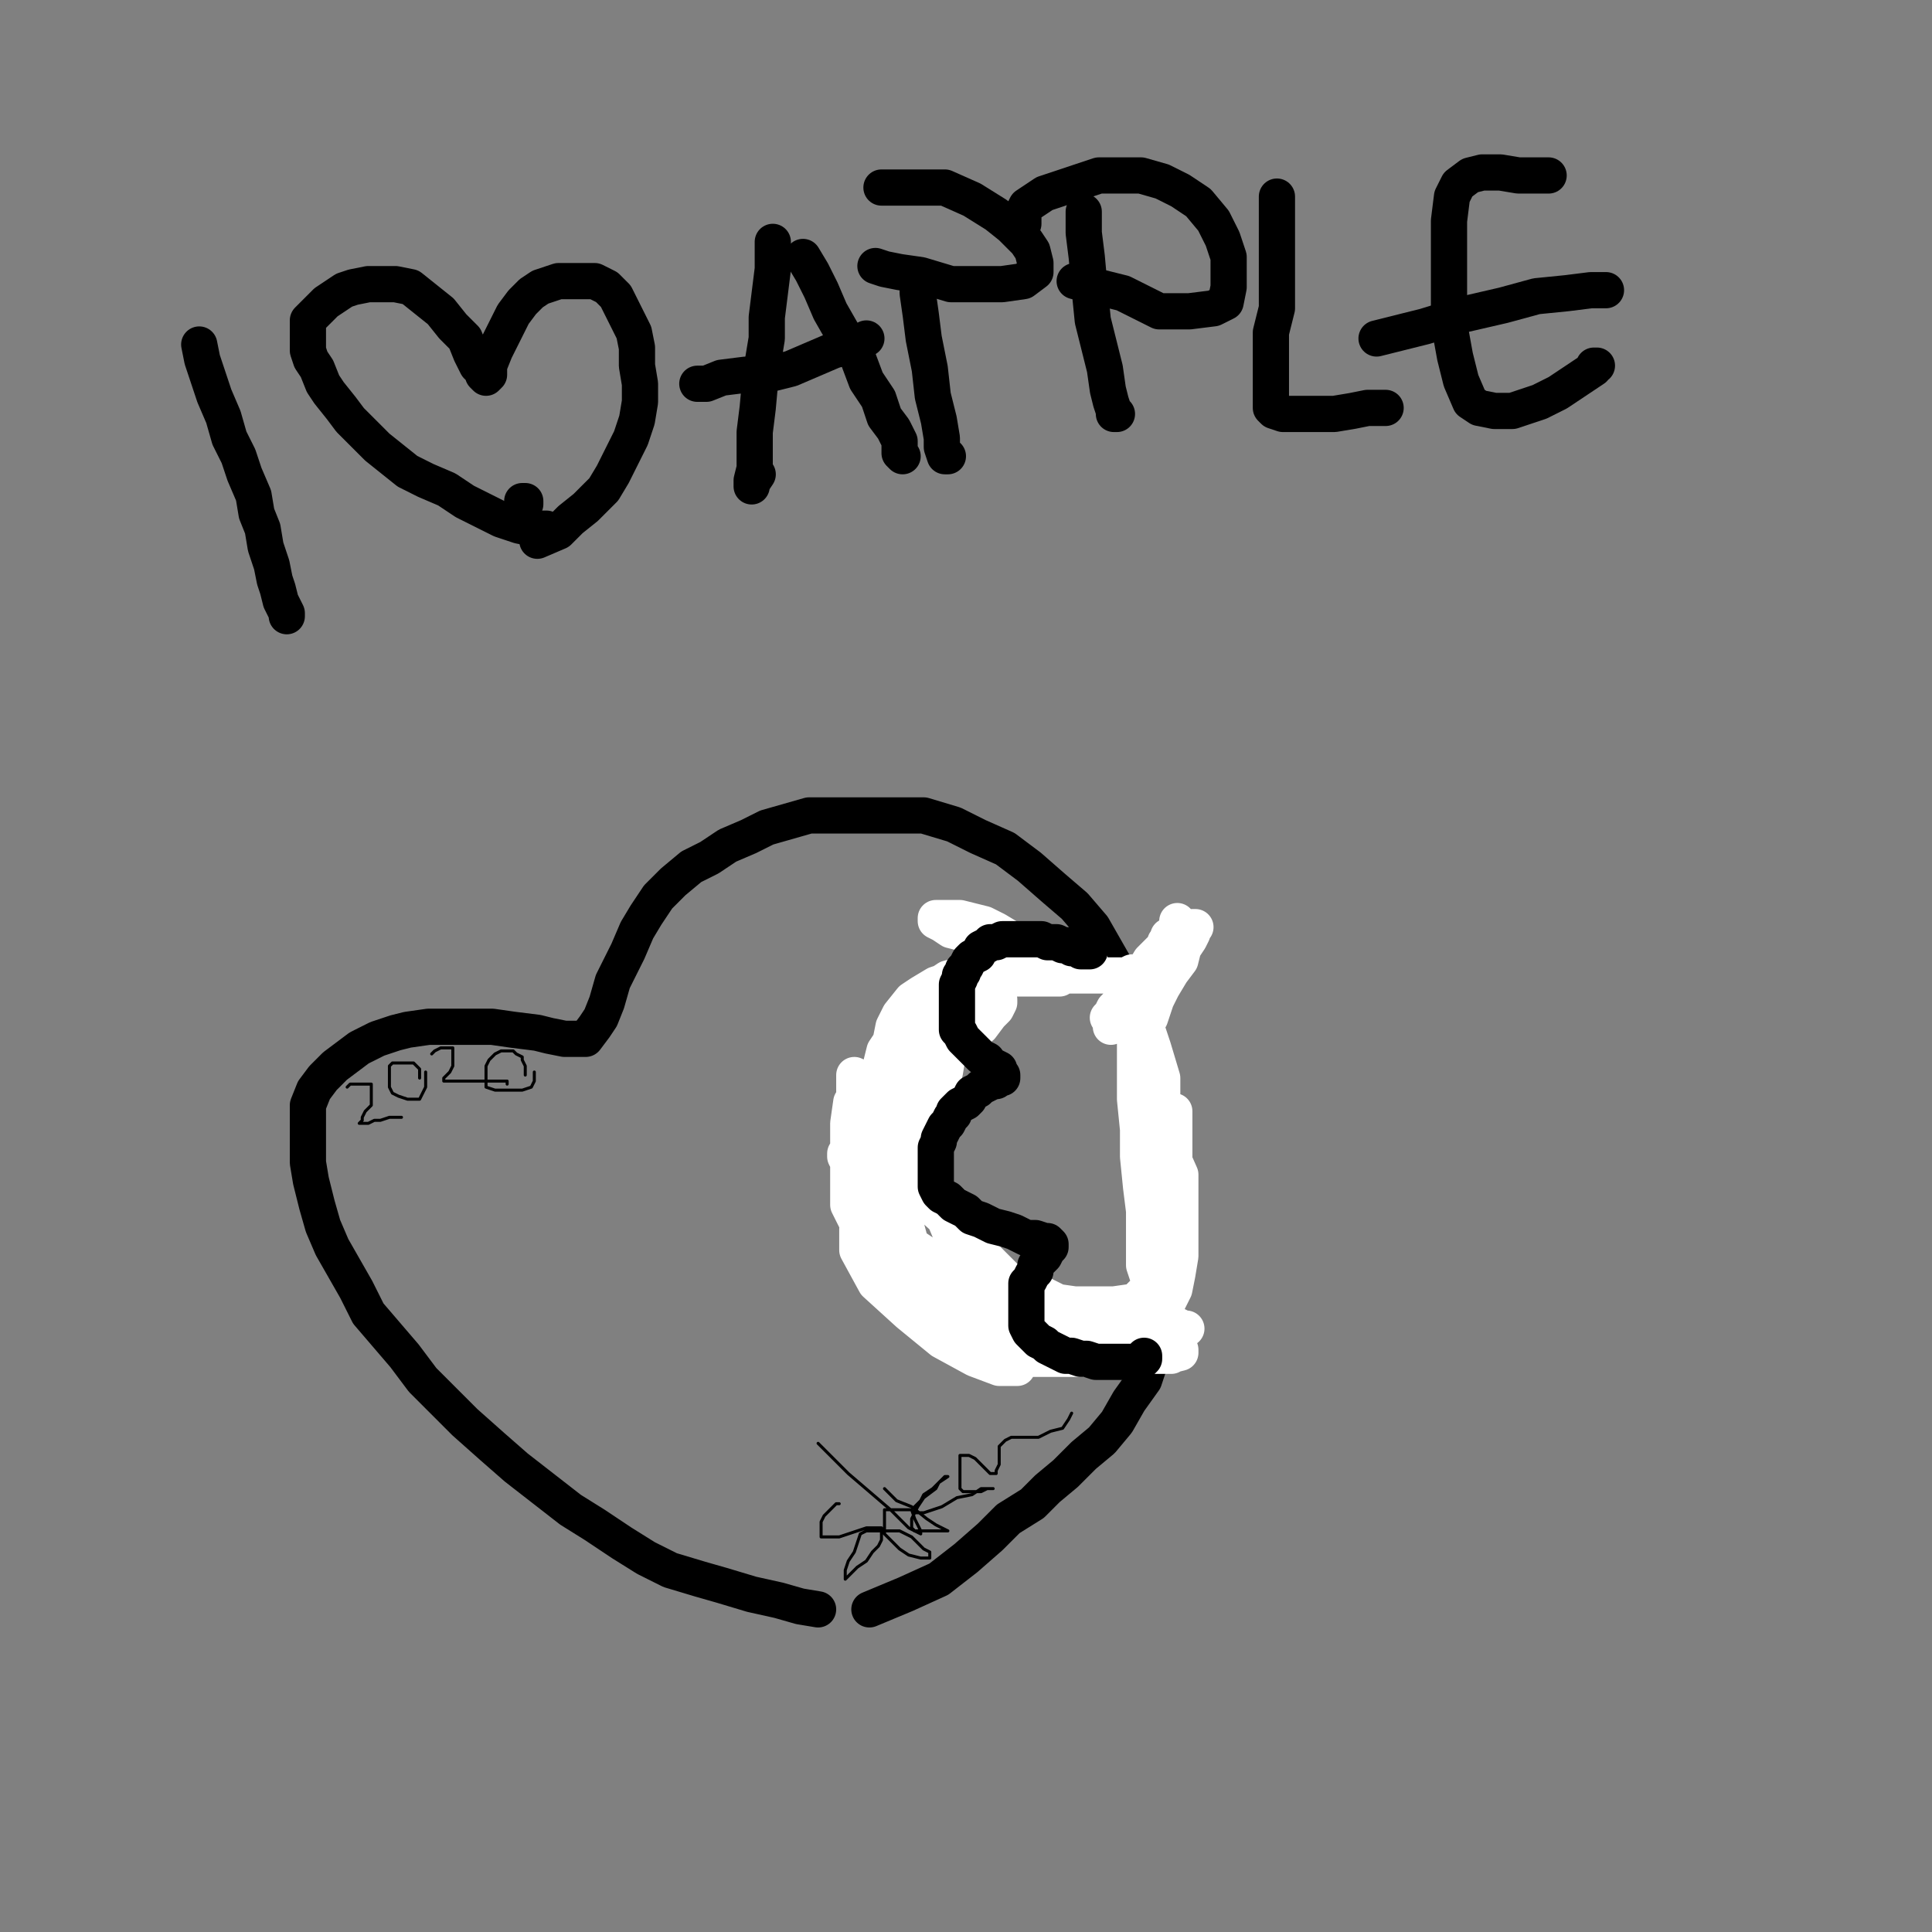
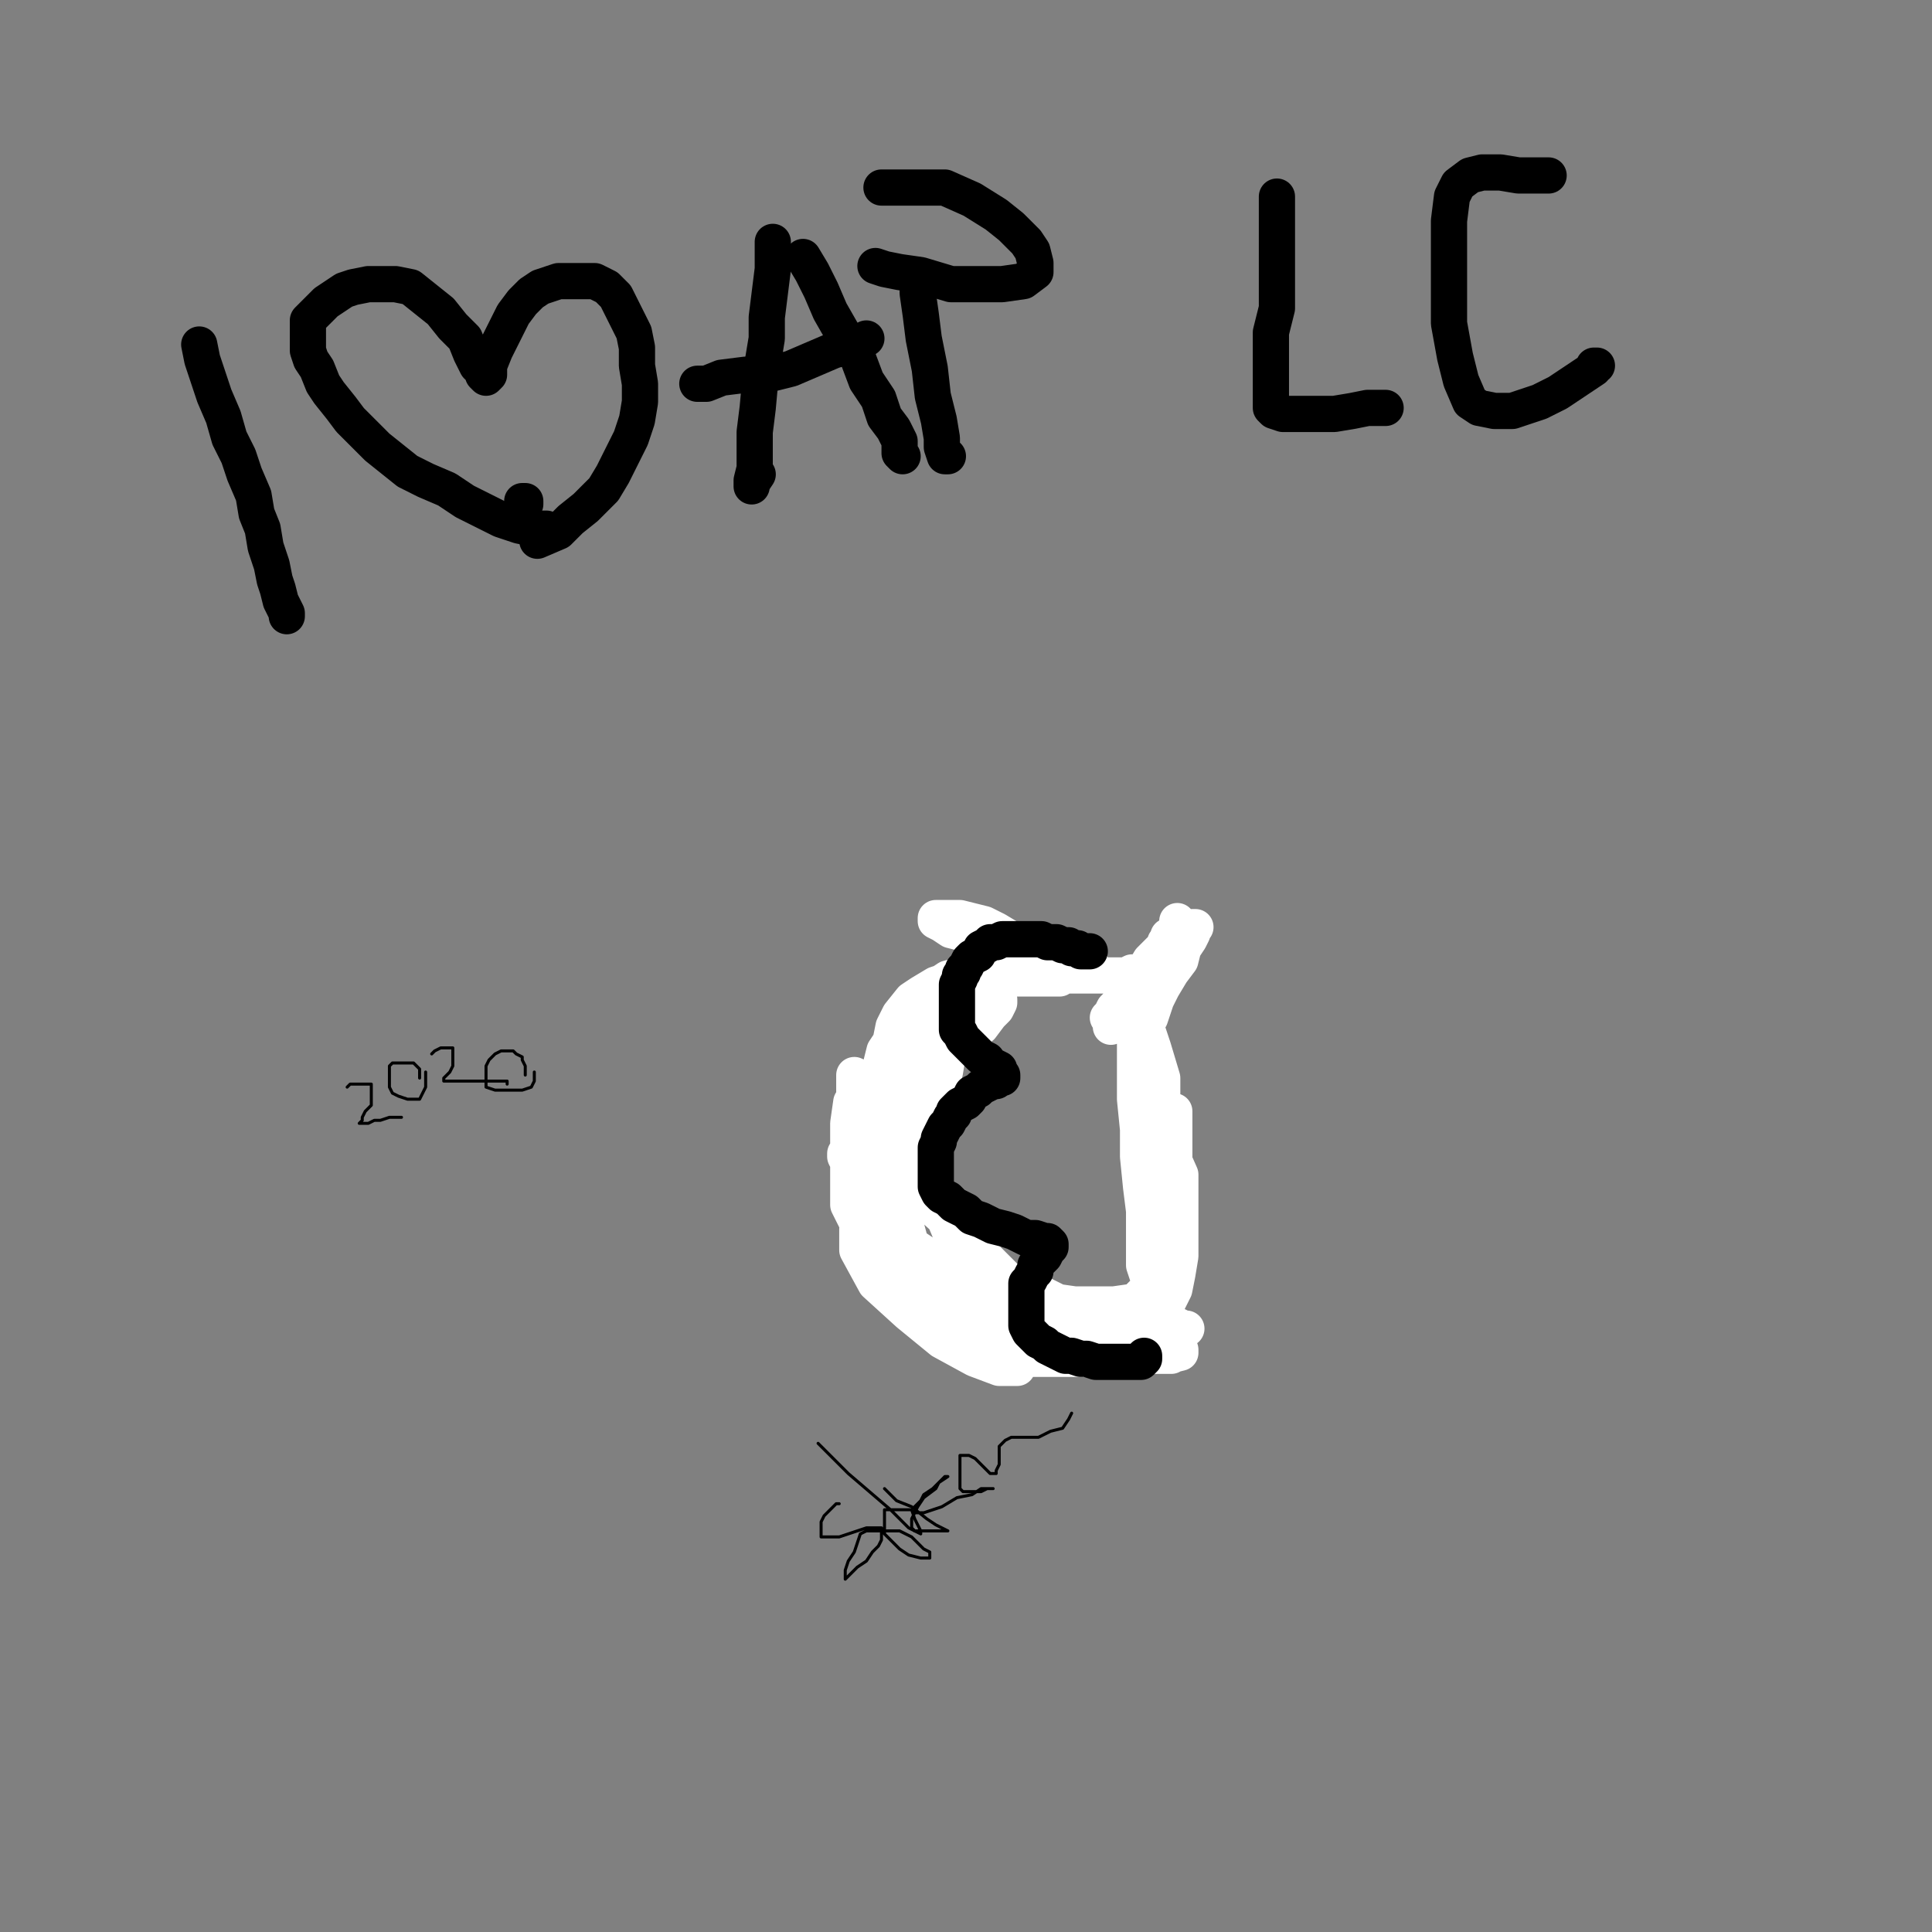
<svg xmlns="http://www.w3.org/2000/svg" width="640px" height="640px" version="1.1">
  <rect width="100%" height="100%" fill="#808080" stroke="none" />
-   <polyline points="271,533.125 265,532.125 258,530.125 249,528.125 239,525.125 232,523.125 222,520.125 214,516.125 206,511.125 197,505.125 189,500.125 180,493.125 171,486.125 163,479.125 154,471.125 146,463.125 140,457.125 134,449.125 128,442.125 122,435.125 118,427.125 114,420.125 110,413.125 107,406.125 105,399.125 103,391.125 102,385.125 102,378.125 102,372.125 102,366.125 104,361.125 107,357.125 111,353.125 115,350.125 119,347.125 125,344.125 131,342.125 135,341.125 142,340.125 149,340.125 156,340.125 163,340.125 170,341.125 178,342.125 182,343.125 187,344.125 191,344.125 194,344.125 197,340.125 199,337.125 201,332.125 203,325.125 205,321.125 208,315.125 211,308.125 214,303.125 218,297.125 223,292.125 229,287.125 235,284.125 241,280.125 248,277.125 254,274.125 261,272.125 268,270.125 274,270.125 281,270.125 290,270.125 297,270.125 306,270.125 316,273.125 324,277.125 333,281.125 341,287.125 349,294.125 356,300.125 362,307.125 366,314.125 370,321.125 374,329.125 378,337.125 381,346.125 383,355.125 385,364.125 386,374.125 386,384.125 387,394.125 387,404.125 387,413.125 387,424.125 386,433.125 384,442.125 381,451.125 379,457.125 374,464.125 370,471.125 365,477.125 359,482.125 353,488.125 347,493.125 342,498.125 334,503.125 328,509.125 320,516.125 311,523.125 300,528.125 288,533.125 " fill="none" stroke="#000000" stroke-width="12px" stroke-linecap="round" stroke-linejoin="round" />
  <polyline points="66,114.125 67,119.125 69,125.125 71,131.125 74,138.125 76,145.125 79,151.125 81,157.125 84,164.125 85,170.125 87,175.125 88,181.125 90,187.125 91,192.125 92,195.125 93,199.125 94,201.125 95,203.125 95,204.125 " fill="none" stroke="#000000" stroke-width="12px" stroke-linecap="round" stroke-linejoin="round" />
  <polyline points="173,166 174,166 174,167 173,167 173,166 " fill="none" stroke="#000000" stroke-width="12px" stroke-linecap="round" stroke-linejoin="round" />
  <polyline points="181,175.125 177,175.125 172,174.125 166,172.125 160,169.125 154,166.125 148,162.125 141,159.125 135,156.125 130,152.125 125,148.125 120,143.125 116,139.125 113,135.125 109,130.125 107,127.125 105,122.125 103,119.125 102,116.125 102,112.125 102,109.125 102,106.125 105,103.125 108,100.125 111,98.125 114,96.125 117,95.125 122,94.125 126,94.125 131,94.125 136,95.125 141,99.125 146,103.125 150,108.125 154,112.125 156,117.125 158,121.125 160,123.125 160,124.125 161,125.125 162,124.125 162,121.125 164,116.125 166,112.125 168,108.125 170,104.125 173,100.125 176,97.125 179,95.125 182,94.125 185,93.125 189,93.125 193,93.125 197,93.125 201,95.125 204,98.125 206,102.125 208,106.125 210,110.125 211,115.125 211,121.125 212,127.125 212,133.125 211,139.125 209,145.125 206,151.125 203,157.125 200,162.125 194,168.125 189,172.125 185,176.125 178,179.125 " fill="none" stroke="#000000" stroke-width="12px" stroke-linecap="round" stroke-linejoin="round" />
  <polyline points="256,80.125 256,84.125 256,89.125 255,97.125 254,105.125 254,112.125 252,124.125 251,135.125 250,143.125 250,150.125 250,155.125 249,159.125 249,160.125 249,161.125 249,160.125 251,157.125 " fill="none" stroke="#000000" stroke-width="12px" stroke-linecap="round" stroke-linejoin="round" />
  <polyline points="266,85.125 269,90.125 272,96.125 275,103.125 279,110.125 284,118.125 287,126.125 291,132.125 293,138.125 296,142.125 298,146.125 298,150.125 299,151.125 " fill="none" stroke="#000000" stroke-width="12px" stroke-linecap="round" stroke-linejoin="round" />
  <polyline points="287,112.125 283,114.125 276,116.125 269,119.125 262,122.125 254,124.125 247,124.125 239,125.125 234,127.125 231,127.125 " fill="none" stroke="#000000" stroke-width="12px" stroke-linecap="round" stroke-linejoin="round" />
  <polyline points="304,91.125 304,97.125 305,104.125 306,112.125 308,122.125 309,131.125 311,139.125 312,145.125 312,148.125 313,151.125 314,151.125 " fill="none" stroke="#000000" stroke-width="12px" stroke-linecap="round" stroke-linejoin="round" />
  <polyline points="292,62.125 297,62.125 304,62.125 313,62.125 322,66.125 330,71.125 335,75.125 340,80.125 342,83.125 343,87.125 343,90.125 339,93.125 332,94.125 322,94.125 315,94.125 305,91.125 298,90.125 293,89.125 290,88.125 " fill="none" stroke="#000000" stroke-width="12px" stroke-linecap="round" stroke-linejoin="round" />
-   <polyline points="359,70.125 359,77.125 360,85.125 361,96.125 362,106.125 364,114.125 366,122.125 367,129.125 368,133.125 369,136.125 369,137.125 370,137.125 " fill="none" stroke="#000000" stroke-width="12px" stroke-linecap="round" stroke-linejoin="round" />
-   <polyline points="339,74.125 339,72.125 339,70.125 340,68.125 346,64.125 352,62.125 358,60.125 364,58.125 371,58.125 378,58.125 385,60.125 391,63.125 397,67.125 402,73.125 405,79.125 407,85.125 407,91.125 407,95.125 406,100.125 402,102.125 394,103.125 384,103.125 372,97.125 364,95.125 356,93.125 " fill="none" stroke="#000000" stroke-width="12px" stroke-linecap="round" stroke-linejoin="round" />
  <polyline points="423,65.125 423,70.125 423,77.125 423,85.125 423,94.125 423,102.125 421,110.125 421,116.125 421,122.125 421,126.125 421,130.125 421,133.125 421,135.125 422,136.125 425,137.125 430,137.125 437,137.125 442,137.125 448,136.125 453,135.125 457,135.125 458,135.125 459,135.125 " fill="none" stroke="#000000" stroke-width="12px" stroke-linecap="round" stroke-linejoin="round" />
  <polyline points="513,58.125 508,58.125 503,58.125 497,57.125 491,57.125 487,58.125 483,61.125 481,65.125 480,73.125 480,82.125 480,94.125 480,107.125 482,118.125 484,126.125 487,133.125 490,135.125 495,136.125 501,136.125 510,133.125 516,130.125 522,126.125 525,124.125 528,122.125 528,121.125 529,121.125 " fill="none" stroke="#000000" stroke-width="12px" stroke-linecap="round" stroke-linejoin="round" />
-   <polyline points="532,96.125 527,96.125 519,97.125 509,98.125 498,101.125 485,104.125 472,108.125 456,112.125 " fill="none" stroke="#000000" stroke-width="12px" stroke-linecap="round" stroke-linejoin="round" />
-   <polyline points="376,323.125 375,323.125 373,322.125 370,322.125 367,321.125 364,321.125 361,321.125 357,321.125 354,321.125 349,321.125 346,321.125 342,321.125 338,321.125 334,322.125 329,324.125 325,325.125 322,327.125 319,329.125 316,331.125 313,333.125 311,335.125 309,337.125 307,339.125 305,341.125 303,344.125 302,347.125 300,351.125 298,354.125 297,358.125 296,361.125 295,364.125 295,368.125 294,371.125 294,375.125 293,378.125 293,381.125 293,385.125 293,388.125 293,392.125 293,395.125 294,400.125 295,404.125 297,408.125 299,412.125 301,416.125 303,419.125 305,422.125 308,425.125 311,428.125 314,431.125 317,433.125 319,435.125 322,437.125 325,440.125 328,441.125 331,443.125 334,444.125 337,445.125 339,446.125 343,447.125 346,448.125 349,449.125 352,449.125 354,449.125 358,449.125 360,449.125 363,449.125 366,449.125 369,449.125 371,449.125 373,449.125 376,449.125 377,448.125 379,447.125 379,446.125 380,446.125 " fill="none" stroke="#000000" stroke-width="12px" stroke-linecap="round" stroke-linejoin="round" />
  <polyline points="390,305.125 390,308.125 389,311.125 388,316.125 387,321.125 385,326.125 383,331.125 382,334.125 381,337.125 379,339.125 379,341.125 379,339.125 381,335.125 383,331.125 385,327.125 388,322.125 391,318.125 392,314.125 394,311.125 395,309.125 395,307.125 396,307.125 395,307.125 393,310.125 389,314.125 385,319.125 381,324.125 377,330.125 374,333.125 371,336.125 369,339.125 368,340.125 368,338.125 370,335.125 373,332.125 375,328.125 378,324.125 380,320.125 382,318.125 385,315.125 386,312.125 387,311.125 387,310.125 388,310.125 387,312.125 384,315.125 381,318.125 378,323.125 375,327.125 373,330.125 370,333.125 369,334.125 368,336.125 367,337.125 369,336.125 370,334.125 373,332.125 375,330.125 377,327.125 379,325.125 380,324.125 381,323.125 381,322.125 379,322.125 378,322.125 376,322.125 375,322.125 373,323.125 370,323.125 368,323.125 366,323.125 364,323.125 362,323.125 359,323.125 357,323.125 355,323.125 353,323.125 351,323.125 349,323.125 346,323.125 344,323.125 342,322.125 340,322.125 338,322.125 336,322.125 334,322.125 332,322.125 331,322.125 328,322.125 327,322.125 325,322.125 322,322.125 321,322.125 319,323.125 317,324.125 316,324.125 314,325.125 312,327.125 311,328.125 309,329.125 308,330.125 306,332.125 305,333.125 304,333.125 304,334.125 304,333.125 304,332.125 306,330.125 308,328.125 311,326.125 314,324.125 318,323.125 321,321.125 325,320.125 327,320.125 331,319.125 333,318.125 336,318.125 339,318.125 342,318.125 346,318.125 349,318.125 352,318.125 355,318.125 358,318.125 360,318.125 361,318.125 361,319.125 359,319.125 355,318.125 349,318.125 343,316.125 337,315.125 331,313.125 324,311.125 319,309.125 315,308.125 312,306.125 310,305.125 310,304.125 312,304.125 315,304.125 318,304.125 322,305.125 326,306.125 330,308.125 335,311.125 340,314.125 344,316.125 347,318.125 349,321.125 350,322.125 351,323.125 351,324.125 349,324.125 344,324.125 337,324.125 331,324.125 322,324.125 316,324.125 310,326.125 305,329.125 302,331.125 298,336.125 296,340.125 295,345.125 295,351.125 295,358.125 296,364.125 298,368.125 300,369.125 302,370.125 306,370.125 308,367.125 311,362.125 313,355.125 314,349.125 315,343.125 315,337.125 316,333.125 316,329.125 316,326.125 316,324.125 315,324.125 310,327.125 307,333.125 304,339.125 301,345.125 300,352.125 299,358.125 299,361.125 299,364.125 299,365.125 300,365.125 302,363.125 306,358.125 310,350.125 314,343.125 316,337.125 319,333.125 320,329.125 322,326.125 322,324.125 323,324.125 320,326.125 315,329.125 310,335.125 303,341.125 298,348.125 295,353.125 293,357.125 292,359.125 292,361.125 293,361.125 297,361.125 302,358.125 306,355.125 311,351.125 316,347.125 320,343.125 325,340.125 328,336.125 330,334.125 331,332.125 331,331.125 329,331.125 325,331.125 319,333.125 314,337.125 307,342.125 300,348.125 294,354.125 290,359.125 288,363.125 287,367.125 287,371.125 287,374.125 287,377.125 290,380.125 294,380.125 299,380.125 303,377.125 306,370.125 308,362.125 309,353.125 310,347.125 310,343.125 310,339.125 307,337.125 304,337.125 300,338.125 297,342.125 293,348.125 291,356.125 290,366.125 290,377.125 291,384.125 293,391.125 296,395.125 297,398.125 299,399.125 300,399.125 300,397.125 300,389.125 297,379.125 293,370.125 290,364.125 287,359.125 285,357.125 283,356.125 283,359.125 283,368.125 284,379.125 288,393.125 293,406.125 304,423.125 310,432.125 314,437.125 316,437.125 318,435.125 318,424.125 316,411.125 311,399.125 306,387.125 302,378.125 297,370.125 293,366.125 291,363.125 288,362.125 286,362.125 284,362.125 282,365.125 281,372.125 281,380.125 281,389.125 281,399.125 285,407.125 288,412.125 291,416.125 295,419.125 298,420.125 301,420.125 302,420.125 302,413.125 299,402.125 292,393.125 287,387.125 283,383.125 281,382.125 280,382.125 280,383.125 285,393.125 296,407.125 311,423.125 325,437.125 334,445.125 340,448.125 343,448.125 344,447.125 342,435.125 333,423.125 320,410.125 309,400.125 298,392.125 289,388.125 284,386.125 281,386.125 281,388.125 284,399.125 296,414.125 308,426.125 318,436.125 328,443.125 334,446.125 337,446.125 334,437.125 325,428.125 312,419.125 300,411.125 292,408.125 287,407.125 284,407.125 284,414.125 290,425.125 301,435.125 312,444.125 323,450.125 331,453.125 335,453.125 337,453.125 337,447.125 335,439.125 329,431.125 321,426.125 315,424.125 311,423.125 309,423.125 308,423.125 308,425.125 313,428.125 320,433.125 329,437.125 336,439.125 344,441.125 350,442.125 356,442.125 359,442.125 361,442.125 361,440.125 360,437.125 352,432.125 344,428.125 337,427.125 331,426.125 327,426.125 323,426.125 322,426.125 322,430.125 327,433.125 335,437.125 342,439.125 351,440.125 360,440.125 368,440.125 373,440.125 378,440.125 382,440.125 384,440.125 384,439.125 381,437.125 374,437.125 366,436.125 357,435.125 345,435.125 338,434.125 333,434.125 331,433.125 329,433.125 336,433.125 346,434.125 355,436.125 364,437.125 373,438.125 381,439.125 386,439.125 390,439.125 392,440.125 393,440.125 391,441.125 384,443.125 377,445.125 366,447.125 355,447.125 344,448.125 337,448.125 327,447.125 322,444.125 320,443.125 320,441.125 320,439.125 325,439.125 332,439.125 340,439.125 350,440.125 358,441.125 366,443.125 374,444.125 380,445.125 385,446.125 389,446.125 391,447.125 391,448.125 387,449.125 381,449.125 375,449.125 366,450.125 358,450.125 348,450.125 339,450.125 330,447.125 324,444.125 320,442.125 319,440.125 318,439.125 322,439.125 329,439.125 337,441.125 344,443.125 352,444.125 358,445.125 364,446.125 370,447.125 375,447.125 380,447.125 383,447.125 386,448.125 388,448.125 388,449.125 386,449.125 381,449.125 373,449.125 364,449.125 354,448.125 343,445.125 332,441.125 324,437.125 318,432.125 315,429.125 314,427.125 314,425.125 314,424.125 318,424.125 325,425.125 332,426.125 341,428.125 349,431.125 356,432.125 363,432.125 369,432.125 376,431.125 380,427.125 384,422.125 386,414.125 387,407.125 388,398.125 388,389.125 389,383.125 389,376.125 389,372.125 389,369.125 389,368.125 388,368.125 387,368.125 386,373.125 386,380.125 385,389.125 385,399.125 385,407.125 384,414.125 384,418.125 384,421.125 384,423.125 384,422.125 385,415.125 385,407.125 385,397.125 385,386.125 385,376.125 385,365.125 385,357.125 382,347.125 380,341.125 379,338.125 378,337.125 377,337.125 376,337.125 376,345.125 376,353.125 376,364.125 377,374.125 377,383.125 378,393.125 379,401.125 380,408.125 381,414.125 382,419.125 383,423.125 384,426.125 385,428.125 385,429.125 386,429.125 387,427.125 388,420.125 388,412.125 388,401.125 387,390.125 385,380.125 384,372.125 382,364.125 381,359.125 381,356.125 380,354.125 379,354.125 379,356.125 379,360.125 379,366.125 379,373.125 379,380.125 379,388.125 379,395.125 379,401.125 379,409.125 379,415.125 379,419.125 380,422.125 381,425.125 381,427.125 382,428.125 382,430.125 382,431.125 383,431.125 384,432.125 385,432.125 387,431.125 389,427.125 390,422.125 391,416.125 391,407.125 391,397.125 391,389.125 387,380.125 382,368.125 " fill="none" stroke="#ffffff" stroke-width="12px" stroke-linecap="round" stroke-linejoin="round" />
  <polyline points="361,315.125 360,315.125 358,315.125 357,314.125 355,314.125 354,313.125 352,313.125 350,312.125 349,312.125 347,312.125 345,311.125 343,311.125 341,311.125 339,311.125 337,311.125 335,311.125 334,311.125 332,311.125 330,312.125 328,312.125 327,313.125 325,314.125 324,316.125 322,317.125 321,318.125 320,320.125 319,321.125 319,322.125 318,323.125 318,324.125 317,326.125 317,327.125 317,329.125 317,331.125 317,333.125 317,335.125 317,336.125 317,338.125 317,339.125 317,341.125 318,342.125 319,344.125 320,345.125 321,346.125 322,347.125 324,349.125 325,350.125 327,351.125 328,353.125 329,353.125 331,354.125 331,355.125 331,356.125 332,356.125 332,357.125 331,357.125 330,358.125 329,358.125 327,359.125 325,360.125 324,361.125 322,362.125 321,364.125 320,365.125 318,366.125 317,367.125 316,368.125 316,369.125 315,370.125 314,372.125 313,373.125 312,375.125 311,377.125 311,378.125 310,380.125 310,381.125 310,383.125 310,384.125 310,386.125 310,387.125 310,389.125 310,391.125 310,392.125 310,393.125 311,395.125 312,396.125 314,397.125 316,399.125 318,400.125 320,401.125 322,403.125 325,404.125 329,406.125 333,407.125 336,408.125 340,410.125 343,410.125 346,411.125 347,411.125 348,412.125 348,413.125 347,414.125 346,416.125 345,417.125 343,419.125 343,421.125 342,422.125 341,424.125 340,425.125 340,426.125 340,427.125 340,428.125 340,430.125 340,431.125 340,432.125 340,434.125 340,436.125 340,437.125 340,439.125 341,441.125 343,443.125 344,444.125 346,445.125 347,446.125 349,447.125 351,448.125 353,449.125 355,449.125 358,450.125 360,450.125 363,451.125 366,451.125 368,451.125 371,451.125 373,451.125 375,451.125 377,451.125 378,451.125 379,450.125 379,449.125 " fill="none" stroke="#000000" stroke-width="12px" stroke-linecap="round" stroke-linejoin="round" />
  <polyline points="278,498.125 277,498.125 275,500.125 273,502.125 272,504.125 272,506.125 272,508.125 272,509.125 274,509.125 278,509.125 281,508.125 284,507.125 287,506.125 290,506.125 291,506.125 292,506.125 292,508.125 292,510.125 291,512.125 289,514.125 287,517.125 284,519.125 282,521.125 281,522.125 280,523.125 280,520.125 281,517.125 283,514.125 284,511.125 285,508.125 287,507.125 289,507.125 291,507.125 294,507.125 298,507.125 302,509.125 304,511.125 306,513.125 308,514.125 308,515.125 308,516.125 305,516.125 301,515.125 298,513.125 296,511.125 293,508.125 293,506.125 293,504.125 293,502.125 293,500.125 296,500.125 298,500.125 300,500.125 302,500.125 303,503.125 304,505.125 305,507.125 305,508.125 301,506.125 295,500.125 288,494.125 281,488.125 276,483.125 272,479.125 271,478.125 " fill="none" stroke="#000000" stroke-width="1px" stroke-linecap="round" stroke-linejoin="round" />
  <polyline points="293,493.125 297,497.125 302,499.125 307,503.125 310,505.125 312,506.125 314,507.125 312,507.125 310,507.125 307,507.125 304,507.125 303,507.125 302,506.125 302,505.125 302,503.125 304,499.125 306,496.125 310,493.125 311,491.125 313,489.125 314,489.125 311,491.125 309,493.125 306,495.125 305,497.125 303,499.125 303,500.125 303,501.125 306,501.125 312,499.125 317,496.125 322,495.125 325,493.125 327,493.125 329,493.125 327,493.125 325,494.125 322,494.125 320,494.125 319,494.125 318,493.125 318,491.125 318,488.125 318,485.125 318,483.125 318,482.125 319,482.125 321,482.125 323,483.125 325,485.125 327,487.125 328,488.125 329,488.125 330,488.125 330,487.125 331,485.125 331,481.125 331,479.125 333,477.125 335,476.125 337,476.125 341,476.125 344,476.125 348,474.125 352,473.125 354,470.125 355,468.125 " fill="none" stroke="#000000" stroke-width="1px" stroke-linecap="round" stroke-linejoin="round" />
  <polyline points="115,360.125 116,359.125 117,359.125 119,359.125 121,359.125 122,359.125 123,359.125 123,361.125 123,362.125 123,364.125 123,366.125 121,368.125 120,370.125 120,371.125 119,372.125 120,372.125 122,372.125 124,371.125 126,371.125 129,370.125 131,370.125 132,370.125 133,370.125 " fill="none" stroke="#000000" stroke-width="1px" stroke-linecap="round" stroke-linejoin="round" />
  <polyline points="139,357.125 139,356.125 139,354.125 138,353.125 137,352.125 136,352.125 135,352.125 133,352.125 131,352.125 130,352.125 129,353.125 129,354.125 129,356.125 129,358.125 129,360.125 130,362.125 132,363.125 135,364.125 137,364.125 139,364.125 140,362.125 141,360.125 141,358.125 141,355.125 " fill="none" stroke="#000000" stroke-width="1px" stroke-linecap="round" stroke-linejoin="round" />
  <polyline points="143,349.125 144,348.125 146,347.125 147,347.125 148,347.125 149,347.125 150,347.125 150,348.125 150,350.125 150,351.125 150,353.125 149,355.125 148,356.125 147,357.125 147,358.125 148,358.125 151,358.125 154,358.125 158,358.125 161,358.125 164,358.125 166,358.125 168,358.125 168,359.125 " fill="none" stroke="#000000" stroke-width="1px" stroke-linecap="round" stroke-linejoin="round" />
  <polyline points="174,356.125 174,354.125 174,353.125 173,351.125 173,350.125 171,349.125 170,348.125 168,348.125 167,348.125 166,348.125 164,349.125 163,350.125 162,351.125 161,353.125 161,355.125 161,356.125 161,358.125 161,360.125 164,361.125 167,361.125 170,361.125 173,361.125 176,360.125 177,358.125 177,355.125 " fill="none" stroke="#000000" stroke-width="1px" stroke-linecap="round" stroke-linejoin="round" />
</svg>